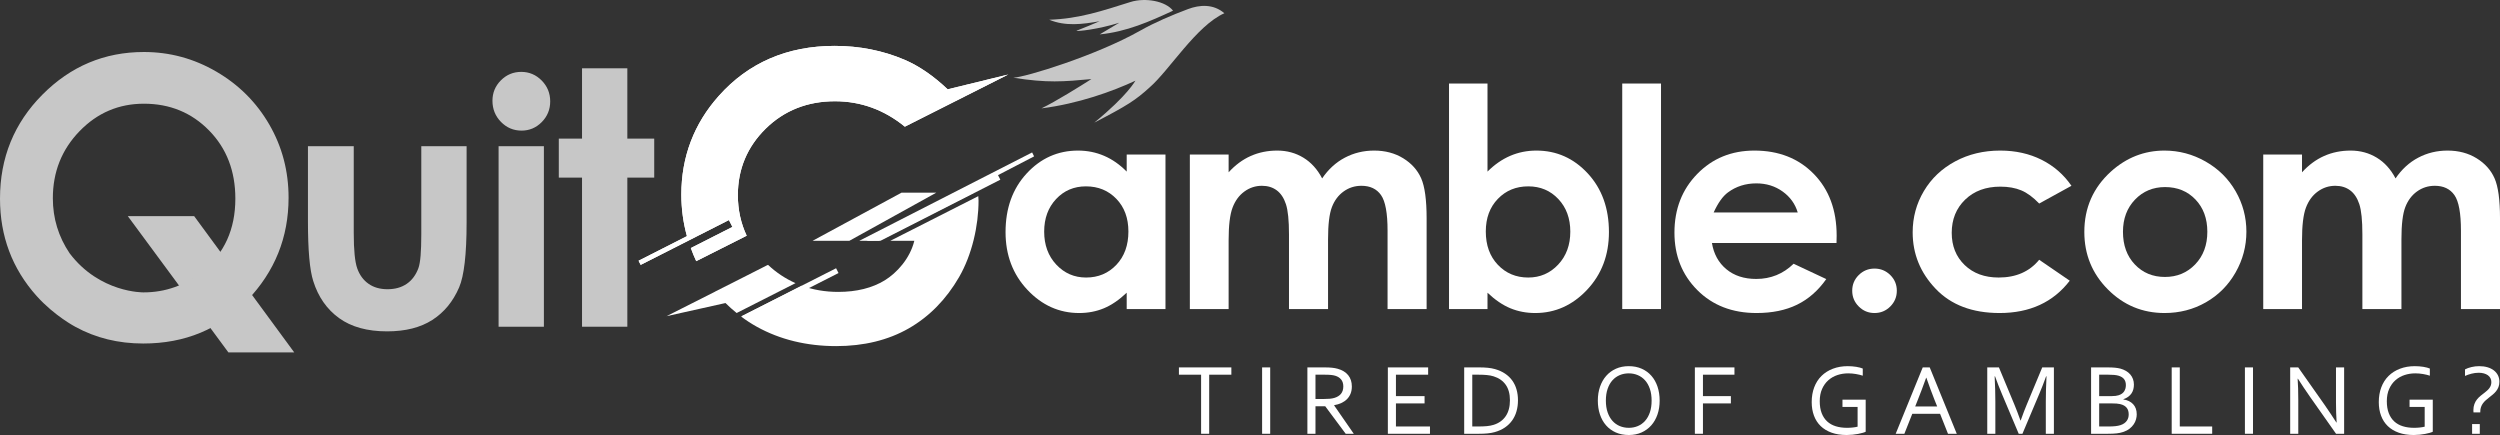
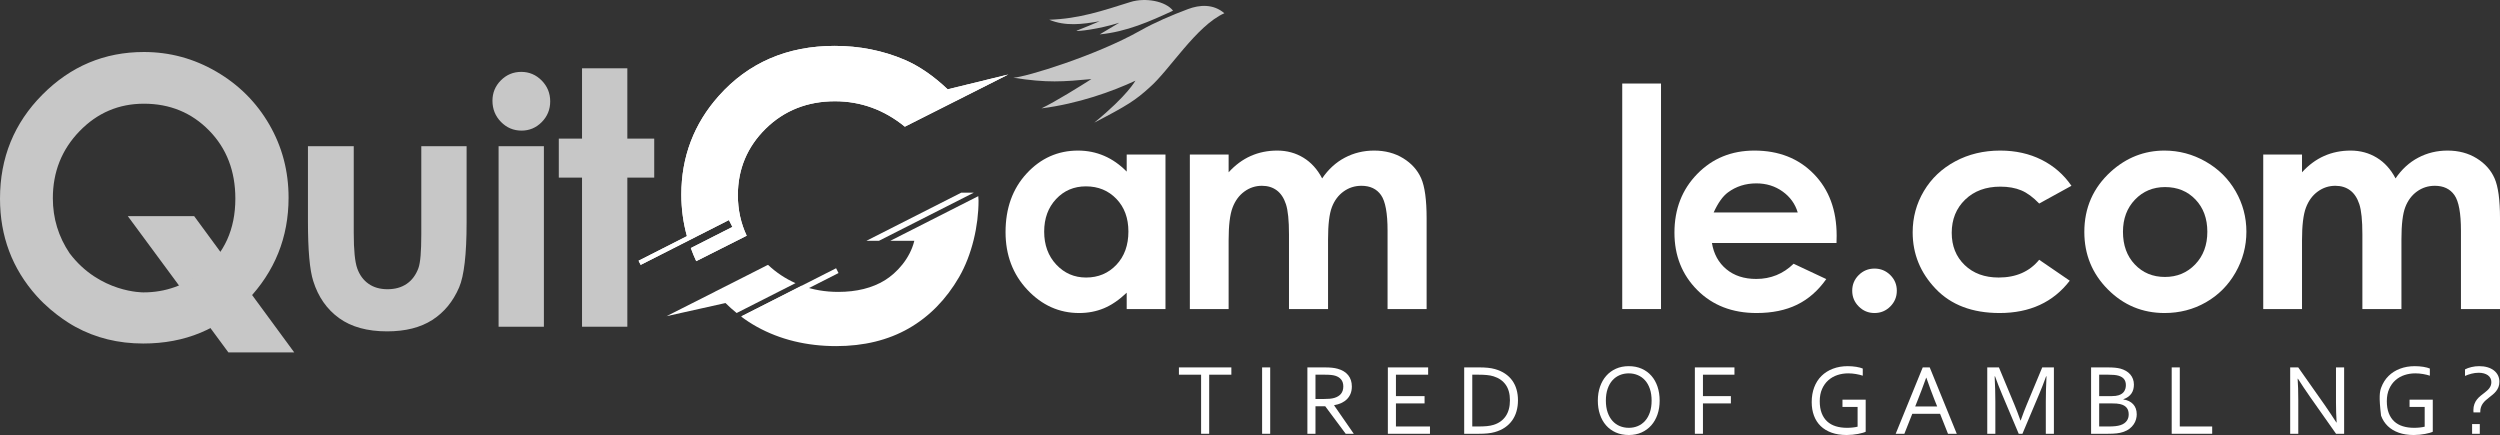
<svg xmlns="http://www.w3.org/2000/svg" width="477" height="83" viewBox="0 0 477 83" fill="none">
  <rect x="0" y="0" width="477" height="83" fill="#333333" stroke="none" />
  <g clip-path="url(#clip0_3064_47)">
    <path d="M230.713 82.763H229.17V71.491H224.938V70.1H234.944V71.491H230.713V82.763Z" fill="white" />
    <path d="M240.81 82.763V70.1H242.354V82.763H240.81Z" fill="white" />
    <path d="M250.993 71.491V76.129H252.517C252.99 76.129 253.395 76.113 253.729 76.082C254.063 76.05 254.363 75.993 254.628 75.911C255.165 75.747 255.578 75.486 255.869 75.125C256.159 74.766 256.304 74.296 256.304 73.715C256.298 73.173 256.159 72.736 255.887 72.405C255.616 72.073 255.24 71.835 254.761 71.69C254.534 71.621 254.262 71.57 253.947 71.539C253.631 71.507 253.231 71.491 252.745 71.491H250.993ZM250.993 77.52V82.763H249.45V70.1H252.731C253.286 70.1 253.757 70.12 254.145 70.161C254.533 70.202 254.887 70.267 255.209 70.355C256.092 70.595 256.766 71.004 257.232 71.581C257.699 72.158 257.932 72.879 257.932 73.744C257.932 74.255 257.85 74.712 257.686 75.116C257.522 75.52 257.292 75.87 256.995 76.167C256.698 76.463 256.343 76.706 255.93 76.895C255.517 77.085 255.057 77.224 254.552 77.312V77.35L258.301 82.763H256.759L252.858 77.52H250.993Z" fill="white" />
    <path d="M266.345 81.372H272.839V82.763H264.802V70.1H272.489V71.491H266.345V75.58H271.807V76.971H266.345V81.372Z" fill="white" />
    <path d="M288.095 76.375C288.095 75.157 287.827 74.169 287.29 73.412C286.752 72.655 285.982 72.119 284.978 71.804C284.594 71.684 284.166 71.601 283.692 71.558C283.219 71.513 282.685 71.491 282.09 71.491H280.91V81.372H282.09C282.685 81.372 283.219 81.35 283.692 81.306C284.166 81.262 284.594 81.18 284.978 81.06C285.982 80.745 286.752 80.192 287.29 79.403C287.827 78.615 288.095 77.606 288.095 76.375ZM289.629 76.375C289.629 77.114 289.537 77.807 289.354 78.457C289.172 79.107 288.895 79.692 288.526 80.213C288.157 80.733 287.696 81.183 287.144 81.561C286.592 81.94 285.946 82.233 285.208 82.442C284.785 82.562 284.328 82.645 283.835 82.692C283.343 82.74 282.81 82.763 282.235 82.763H279.367V70.1H282.264C282.838 70.1 283.372 70.123 283.864 70.171C284.356 70.219 284.814 70.302 285.237 70.421C285.975 70.63 286.62 70.92 287.172 71.292C287.725 71.665 288.182 72.105 288.545 72.613C288.908 73.121 289.18 73.692 289.359 74.326C289.539 74.96 289.629 75.643 289.629 76.375Z" fill="white" />
    <path d="M315.128 76.441C315.128 75.59 315.017 74.838 314.793 74.189C314.57 73.539 314.262 72.996 313.87 72.561C313.477 72.125 313.015 71.796 312.482 71.572C311.949 71.348 311.377 71.236 310.764 71.236C310.152 71.236 309.579 71.348 309.046 71.572C308.514 71.796 308.051 72.125 307.658 72.561C307.266 72.996 306.958 73.539 306.735 74.189C306.511 74.838 306.4 75.59 306.4 76.441C306.4 77.293 306.513 78.042 306.739 78.689C306.966 79.336 307.275 79.877 307.668 80.312C308.06 80.748 308.523 81.076 309.056 81.296C309.588 81.517 310.164 81.627 310.783 81.627C311.396 81.627 311.965 81.517 312.491 81.296C313.018 81.076 313.477 80.748 313.87 80.312C314.262 79.877 314.57 79.336 314.793 78.689C315.017 78.042 315.128 77.293 315.128 76.441ZM316.662 76.441C316.662 77.4 316.524 78.281 316.248 79.082C315.973 79.883 315.579 80.574 315.065 81.155C314.552 81.734 313.934 82.188 313.211 82.513C312.487 82.837 311.678 83 310.783 83C309.856 83 309.027 82.837 308.294 82.513C307.562 82.188 306.941 81.734 306.435 81.155C305.927 80.574 305.539 79.883 305.27 79.082C305.001 78.281 304.866 77.4 304.866 76.441C304.866 75.476 305.006 74.591 305.284 73.786C305.563 72.982 305.957 72.289 306.468 71.709C306.978 71.129 307.595 70.676 308.322 70.351C309.048 70.026 309.862 69.863 310.764 69.863C311.684 69.863 312.509 70.026 313.238 70.351C313.968 70.676 314.587 71.129 315.093 71.709C315.601 72.289 315.989 72.982 316.258 73.786C316.527 74.591 316.662 75.476 316.662 76.441Z" fill="white" />
    <path d="M324.923 82.763H323.38V70.1H330.934V71.491H324.923V75.58H330.252V76.971H324.923V82.763Z" fill="white" />
    <path d="M354.43 77.643H351.543V76.252H355.973V82.375C355.841 82.445 355.647 82.516 355.391 82.588C355.136 82.661 354.844 82.728 354.515 82.792C354.187 82.855 353.835 82.905 353.46 82.943C353.084 82.981 352.713 83 352.348 83C351.262 83 350.304 82.852 349.474 82.555C348.644 82.259 347.949 81.839 347.387 81.296C346.825 80.754 346.399 80.095 346.109 79.318C345.818 78.542 345.673 77.678 345.673 76.725C345.673 75.69 345.832 74.75 346.15 73.904C346.469 73.059 346.929 72.337 347.532 71.737C348.135 71.138 348.865 70.676 349.72 70.351C350.575 70.026 351.517 69.863 352.546 69.863C352.824 69.863 353.102 69.874 353.38 69.896C353.657 69.919 353.922 69.95 354.175 69.991C354.427 70.032 354.66 70.081 354.875 70.138C355.09 70.194 355.269 70.254 355.415 70.318V71.68C355.036 71.554 354.601 71.448 354.109 71.363C353.616 71.278 353.124 71.236 352.631 71.236C351.912 71.236 351.225 71.345 350.572 71.562C349.919 71.779 349.343 72.11 348.845 72.551C348.346 72.993 347.949 73.547 347.652 74.212C347.355 74.878 347.207 75.659 347.207 76.554C347.207 77.432 347.33 78.189 347.576 78.826C347.822 79.463 348.171 79.99 348.622 80.407C349.073 80.823 349.619 81.131 350.262 81.329C350.905 81.528 351.619 81.627 352.406 81.627C352.771 81.627 353.131 81.609 353.486 81.571C353.84 81.533 354.155 81.479 354.43 81.41V77.643Z" fill="white" />
    <path d="M367.51 72.069C366.945 73.645 366.405 75.077 365.891 76.365L365.417 77.558H369.616L369.136 76.367C368.616 75.055 368.087 73.623 367.548 72.069H367.51ZM361.697 82.763L366.857 70.1H368.192L373.351 82.763H371.676L370.163 78.949H364.866L363.354 82.763H361.697Z" fill="white" />
    <path d="M385.881 82.763H385.171L381.981 75.201C381.539 74.16 381.098 73.028 380.655 71.804H380.58C380.668 73.564 380.713 75.176 380.713 76.64V82.763H379.169V70.1H381.394L384.376 77.265C384.717 78.085 385.092 79.072 385.503 80.227H385.55C386.004 78.946 386.38 77.958 386.677 77.265L389.659 70.1H391.884V82.763H390.34V76.64C390.34 75.208 390.385 73.596 390.473 71.804H390.397C389.93 73.097 389.488 74.23 389.072 75.201L385.881 82.763Z" fill="white" />
    <path d="M400.523 76.971V81.372H402.388C402.83 81.372 403.24 81.352 403.619 81.311C403.997 81.27 404.32 81.205 404.585 81.117C404.874 81.022 405.121 80.901 405.323 80.752C405.525 80.604 405.687 80.44 405.811 80.26C405.933 80.08 406.022 79.889 406.076 79.688C406.129 79.486 406.156 79.28 406.156 79.072C406.156 78.832 406.127 78.607 406.071 78.396C406.014 78.184 405.921 77.995 405.791 77.828C405.662 77.66 405.492 77.514 405.28 77.387C405.069 77.261 404.805 77.163 404.489 77.094C404.3 77.05 404.084 77.018 403.841 77C403.598 76.981 403.297 76.971 402.937 76.971H400.523ZM402.871 75.58C403.174 75.58 403.436 75.566 403.657 75.537C403.877 75.509 404.076 75.466 404.253 75.409C404.726 75.252 405.072 75.006 405.289 74.671C405.508 74.337 405.616 73.942 405.616 73.488C405.616 73.022 405.503 72.64 405.276 72.343C405.048 72.046 404.692 71.826 404.206 71.68C403.966 71.611 403.688 71.562 403.373 71.534C403.057 71.505 402.685 71.491 402.256 71.491H400.523V75.58H402.871ZM405.133 76.214C405.525 76.271 405.877 76.375 406.189 76.526C406.502 76.678 406.77 76.872 406.994 77.109C407.218 77.345 407.39 77.626 407.509 77.951C407.629 78.276 407.69 78.646 407.69 79.063C407.69 79.359 407.646 79.67 407.558 79.995C407.471 80.32 407.326 80.635 407.123 80.942C406.92 81.247 406.655 81.53 406.327 81.788C405.999 82.047 405.591 82.259 405.105 82.422C404.73 82.549 404.315 82.638 403.859 82.687C403.403 82.738 402.857 82.763 402.22 82.763H398.98V70.1H402.106C402.392 70.1 402.653 70.105 402.886 70.114C403.121 70.123 403.336 70.138 403.533 70.156C403.729 70.176 403.912 70.199 404.08 70.228C404.249 70.256 404.407 70.289 404.557 70.327C404.95 70.434 405.308 70.581 405.629 70.767C405.95 70.953 406.223 71.176 406.448 71.434C406.672 71.693 406.846 71.987 406.967 72.314C407.089 72.643 407.15 72.999 407.15 73.384C407.15 73.693 407.114 73.99 407.041 74.274C406.968 74.558 406.852 74.82 406.691 75.059C406.53 75.299 406.321 75.514 406.066 75.703C405.811 75.892 405.5 76.05 405.133 76.176V76.214Z" fill="white" />
    <path d="M415.903 70.1V81.372H422.085V82.763H414.36V70.1H415.903Z" fill="white" />
-     <path d="M428.329 82.763V70.1H429.872V82.763H428.329Z" fill="white" />
    <path d="M443.472 77.16C444.249 78.277 445.016 79.425 445.773 80.605H445.83C445.748 79.375 445.707 78.12 445.707 76.839V70.1H447.259V82.763H445.716L440.746 75.703C439.888 74.472 439.121 73.325 438.446 72.258H438.389C438.471 73.412 438.512 74.76 438.512 76.299V82.763H436.968V70.1H438.502L443.472 77.16Z" fill="white" />
-     <path d="M462.63 77.643H459.742V76.252H464.173V82.375C464.04 82.445 463.846 82.516 463.59 82.588C463.335 82.661 463.043 82.728 462.715 82.792C462.387 82.855 462.035 82.905 461.66 82.943C461.284 82.981 460.913 83 460.547 83C459.461 83 458.504 82.852 457.674 82.555C456.844 82.259 456.148 81.839 455.587 81.296C455.024 80.754 454.599 80.095 454.308 79.318C454.018 78.542 453.873 77.678 453.873 76.725C453.873 75.69 454.032 74.75 454.35 73.904C454.668 73.059 455.129 72.337 455.732 71.737C456.335 71.138 457.065 70.676 457.92 70.351C458.775 70.026 459.717 69.863 460.746 69.863C461.023 69.863 461.301 69.874 461.579 69.896C461.857 69.919 462.122 69.95 462.374 69.991C462.627 70.032 462.86 70.081 463.075 70.138C463.289 70.194 463.469 70.254 463.614 70.318V71.68C463.236 71.554 462.8 71.448 462.308 71.363C461.816 71.278 461.324 71.236 460.831 71.236C460.111 71.236 459.425 71.345 458.772 71.562C458.119 71.779 457.543 72.11 457.044 72.551C456.546 72.993 456.148 73.547 455.852 74.212C455.555 74.878 455.406 75.659 455.406 76.554C455.406 77.432 455.529 78.189 455.776 78.826C456.021 79.463 456.37 79.99 456.821 80.407C457.272 80.823 457.819 81.131 458.461 81.329C459.104 81.528 459.819 81.627 460.606 81.627C460.97 81.627 461.33 81.609 461.684 81.571C462.04 81.533 462.355 81.479 462.63 81.41V77.643Z" fill="white" />
+     <path d="M462.63 77.643H459.742V76.252H464.173V82.375C464.04 82.445 463.846 82.516 463.59 82.588C463.335 82.661 463.043 82.728 462.715 82.792C462.387 82.855 462.035 82.905 461.66 82.943C461.284 82.981 460.913 83 460.547 83C459.461 83 458.504 82.852 457.674 82.555C456.844 82.259 456.148 81.839 455.587 81.296C455.024 80.754 454.599 80.095 454.308 79.318C453.873 75.69 454.032 74.75 454.35 73.904C454.668 73.059 455.129 72.337 455.732 71.737C456.335 71.138 457.065 70.676 457.92 70.351C458.775 70.026 459.717 69.863 460.746 69.863C461.023 69.863 461.301 69.874 461.579 69.896C461.857 69.919 462.122 69.95 462.374 69.991C462.627 70.032 462.86 70.081 463.075 70.138C463.289 70.194 463.469 70.254 463.614 70.318V71.68C463.236 71.554 462.8 71.448 462.308 71.363C461.816 71.278 461.324 71.236 460.831 71.236C460.111 71.236 459.425 71.345 458.772 71.562C458.119 71.779 457.543 72.11 457.044 72.551C456.546 72.993 456.148 73.547 455.852 74.212C455.555 74.878 455.406 75.659 455.406 76.554C455.406 77.432 455.529 78.189 455.776 78.826C456.021 79.463 456.37 79.99 456.821 80.407C457.272 80.823 457.819 81.131 458.461 81.329C459.104 81.528 459.819 81.627 460.606 81.627C460.97 81.627 461.33 81.609 461.684 81.571C462.04 81.533 462.355 81.479 462.63 81.41V77.643Z" fill="white" />
    <path d="M471.676 82.763V80.918H473.144V82.763H471.676ZM476.883 72.835C476.883 73.214 476.825 73.553 476.708 73.853C476.59 74.153 476.436 74.421 476.243 74.657C476.049 74.893 475.834 75.108 475.598 75.301C475.36 75.493 475.121 75.684 474.881 75.874C474.672 76.037 474.467 76.207 474.268 76.385C474.069 76.561 473.893 76.753 473.742 76.962C473.59 77.17 473.468 77.405 473.376 77.667C473.284 77.929 473.238 78.217 473.238 78.533V78.684H471.941C471.929 78.501 471.923 78.363 471.923 78.268C471.923 77.839 471.985 77.451 472.112 77.104C472.238 76.757 472.41 76.451 472.628 76.186C472.846 75.921 473.082 75.687 473.338 75.486C473.593 75.283 473.844 75.088 474.09 74.898C474.261 74.766 474.422 74.63 474.573 74.492C474.725 74.353 474.859 74.204 474.976 74.047C475.092 73.889 475.184 73.717 475.25 73.531C475.316 73.345 475.349 73.135 475.349 72.902C475.349 72.624 475.291 72.375 475.175 72.154C475.058 71.933 474.893 71.746 474.682 71.595C474.471 71.444 474.218 71.327 473.925 71.245C473.631 71.163 473.305 71.122 472.945 71.122C472.471 71.122 472.006 71.182 471.549 71.302C471.091 71.422 470.682 71.564 470.323 71.728V70.479C470.664 70.296 471.075 70.148 471.558 70.034C472.041 69.92 472.525 69.863 473.011 69.863C473.611 69.863 474.149 69.934 474.625 70.076C475.102 70.219 475.507 70.42 475.84 70.682C476.173 70.944 476.43 71.256 476.612 71.619C476.793 71.982 476.883 72.387 476.883 72.835Z" fill="white" />
    <path d="M216.647 15.394C212.239 17.45 205.705 19.797 198.708 20.679C201.523 19.318 206.108 16.443 208.244 15.088C202.891 15.583 199.821 15.854 193.34 14.828C195.68 14.72 209.113 10.616 217.545 5.852C220.424 4.226 223.572 2.9 226.681 1.73C228.877 0.904 231.499 0.71 233.609 2.525C228.271 4.894 223.097 13.427 219.367 16.659C216.681 19.115 215.024 20.17 208.792 23.395C215.323 18.054 216.559 15.435 216.647 15.394Z" fill="#C7C7C7" />
    <path d="M223.817 2.039C219.397 4.081 214.985 6.058 209.819 6.564C210.946 5.893 212.073 5.222 213.562 4.336C209.57 5.598 205.45 6.039 205.387 5.868C206.94 5.254 208.557 4.604 209.807 4.049C206.512 4.641 203.288 5.052 200.188 3.765C205.945 3.575 210.356 2.053 215.679 0.386C218.561 -0.515 222.413 0.221 223.817 2.039Z" fill="#C7C7C7" />
    <path d="M24.386 41.239H37.047L56.137 67.234H43.574L24.386 41.239Z" fill="#C7C7C7" />
    <path d="M13.288 48.332C11.152 45.165 10.083 41.661 10.083 37.821C10.083 32.806 11.778 28.545 15.166 25.042C18.554 21.539 22.652 19.787 27.458 19.787C32.408 19.787 36.554 21.49 39.895 24.898C43.235 28.307 44.905 32.638 44.905 37.895C44.905 43.751 42.801 48.383 38.592 51.791C35.298 54.455 31.559 55.787 27.375 55.787C27.375 55.787 19.03 55.926 13.288 48.332ZM14.388 62.362C18.258 64.483 22.573 65.543 27.332 65.543C35.289 65.543 41.899 62.801 47.163 57.317C52.428 51.834 55.06 45.299 55.06 37.715C55.06 32.651 53.835 28 51.384 23.764C48.934 19.529 45.565 16.163 41.277 13.666C36.989 11.17 32.383 9.922 27.458 9.922C19.939 9.922 13.483 12.634 8.09 18.059C2.697 23.483 0 30.095 0 37.895C0 45.072 2.329 51.264 6.987 56.473C10.415 60.289 14.388 62.362 14.388 62.362Z" fill="#C7C7C7" />
    <path d="M58.756 27.896H67.495V44.484C67.495 47.713 67.717 49.956 68.162 51.211C68.606 52.467 69.32 53.443 70.305 54.139C71.288 54.836 72.5 55.184 73.938 55.184C75.378 55.184 76.599 54.841 77.605 54.155C78.61 53.469 79.356 52.462 79.843 51.132C80.203 50.14 80.383 48.019 80.383 44.769V27.896H89.027V42.49C89.027 48.505 88.552 52.62 87.602 54.836C86.441 57.537 84.731 59.61 82.472 61.056C80.213 62.501 77.343 63.224 73.859 63.224C70.081 63.224 67.025 62.38 64.693 60.692C62.36 59.004 60.719 56.651 59.769 53.633C59.093 51.543 58.756 47.745 58.756 42.236V27.896Z" fill="#C7C7C7" />
    <path d="M95.131 27.896H103.775V62.338H95.131V27.896ZM99.453 13.715C100.969 13.715 102.268 14.264 103.353 15.361C104.436 16.459 104.979 17.788 104.979 19.349C104.979 20.89 104.442 22.204 103.368 23.291C102.295 24.378 101.011 24.921 99.516 24.921C97.98 24.921 96.669 24.367 95.585 23.259C94.501 22.151 93.96 20.806 93.96 19.223C93.96 17.703 94.496 16.406 95.57 15.329C96.643 14.253 97.938 13.715 99.453 13.715Z" fill="#C7C7C7" />
    <path d="M111.052 13.031H119.696V26.449H124.826V33.888H119.696V62.338H111.052V33.888H106.619V26.449H111.052V13.031Z" fill="#C7C7C7" />
    <path d="M138.423 57.819C139.096 58.496 139.813 59.123 140.552 59.723L151.783 54.023C149.882 53.177 148.127 52.027 146.548 50.54L146.451 50.589L146.477 50.553L139.927 53.877L136.457 55.626C136.459 55.629 136.462 55.632 136.464 55.634L127.173 60.328L138.423 57.819Z" fill="white" />
    <path d="M169.878 45.942H174.452C173.64 49.312 171.104 52.083 168.807 53.489C166.416 54.953 163.431 55.695 159.936 55.695C157.44 55.695 155.123 55.291 152.983 54.515L141.397 60.395C142.351 61.107 143.352 61.762 144.41 62.348C148.824 64.795 153.918 66.037 159.548 66.037C164.811 66.037 169.466 64.901 173.383 62.659C177.301 60.419 180.535 57.124 182.996 52.866C185.458 48.607 186.706 43.057 186.706 38.3L186.659 37.425L169.878 45.942Z" fill="white" />
    <path d="M142.557 60.945L141.548 60.305L159.526 51.181L159.991 52.097L142.557 60.945Z" fill="white" />
    <path d="M165.316 45.942H167.709L185.79 36.766H183.399L165.316 45.942Z" fill="white" />
-     <path d="M178.636 36.766L162.062 45.942H155.047L172 36.766H178.636Z" fill="white" />
-     <path d="M197.305 29.838L196.93 29.085L163.945 45.946L168.009 45.934L190.864 34.284L190.422 33.414L197.305 29.838Z" fill="white" />
    <path d="M180.813 17.044C178.11 14.482 175.34 12.574 172.548 11.387C168.442 9.642 163.969 8.757 159.254 8.757C150.227 8.757 142.793 11.963 137.158 18.286C132.408 23.6 129.999 29.937 129.999 37.121C129.999 39.853 130.362 42.504 131.068 45.058L121.84 49.748L122.24 50.538L139.08 41.985L139.747 43.298L131.81 47.325C132.118 48.17 132.45 49.007 132.839 49.827L142.467 44.974C141.362 42.62 140.785 40.039 140.785 37.231C140.785 32.276 142.574 28.006 146.102 24.542C149.632 21.077 154.074 19.319 159.307 19.319C164.23 19.319 168.702 20.949 172.642 24.164L172.635 24.174L172.647 24.168C172.648 24.169 172.649 24.17 172.65 24.171L172.656 24.163L192.368 14.22L180.813 17.044Z" fill="white" />
    <path d="M180.813 17.044C178.11 14.482 175.34 12.574 172.548 11.387C168.442 9.642 163.969 8.757 159.254 8.757C150.227 8.757 142.793 11.963 137.158 18.286C132.408 23.6 129.999 29.937 129.999 37.121C129.999 39.853 130.362 42.504 131.068 45.058L121.84 49.748L122.24 50.538L139.08 41.985L139.747 43.298L131.81 47.325C132.118 48.17 132.45 49.007 132.839 49.827L142.467 44.974C141.362 42.62 140.785 40.039 140.785 37.231C140.785 32.276 142.574 28.006 146.102 24.542C149.632 21.077 154.074 19.319 159.307 19.319C164.23 19.319 168.702 20.949 172.642 24.164L172.635 24.174L172.647 24.168C172.648 24.169 172.649 24.17 172.65 24.171L172.656 24.163L192.368 14.22L180.813 17.044Z" fill="white" />
    <path d="M207.197 35.557C204.91 35.557 203.011 36.366 201.498 37.983C199.985 39.599 199.229 41.672 199.229 44.2C199.229 46.747 199.999 48.842 201.538 50.486C203.078 52.13 204.973 52.952 207.223 52.952C209.547 52.952 211.474 52.143 213.004 50.527C214.534 48.91 215.3 46.792 215.3 44.173C215.3 41.608 214.534 39.532 213.004 37.942C211.474 36.352 209.537 35.557 207.197 35.557ZM214.974 29.489H222.373V58.966H214.974V55.85C213.53 57.223 212.082 58.212 210.63 58.817C209.177 59.422 207.602 59.725 205.907 59.725C202.099 59.725 198.805 58.248 196.026 55.295C193.247 52.342 191.858 48.67 191.858 44.282C191.858 39.73 193.202 36 195.891 33.092C198.58 30.184 201.846 28.73 205.69 28.73C207.458 28.73 209.118 29.064 210.67 29.732C212.222 30.401 213.657 31.403 214.974 32.74V29.489Z" fill="white" />
    <path d="M227.023 29.489H234.422V32.875C235.687 31.485 237.093 30.446 238.639 29.76C240.184 29.073 241.871 28.73 243.697 28.73C245.541 28.73 247.203 29.182 248.687 30.085C250.169 30.988 251.362 32.306 252.266 34.04C253.442 32.306 254.883 30.988 256.592 30.085C258.3 29.182 260.167 28.73 262.192 28.73C264.289 28.73 266.133 29.218 267.725 30.193C269.315 31.168 270.459 32.442 271.155 34.013C271.851 35.584 272.199 38.141 272.199 41.681V58.966H264.747V44.01C264.747 40.669 264.331 38.407 263.5 37.224C262.668 36.041 261.422 35.449 259.76 35.449C258.496 35.449 257.362 35.811 256.359 36.533C255.357 37.255 254.611 38.253 254.123 39.527C253.636 40.8 253.392 42.846 253.392 45.664V58.966H245.939V44.688C245.939 42.051 245.744 40.141 245.355 38.958C244.966 37.775 244.382 36.894 243.603 36.316C242.824 35.738 241.883 35.449 240.778 35.449C239.546 35.449 238.428 35.815 237.423 36.547C236.418 37.278 235.666 38.303 235.169 39.622C234.67 40.94 234.422 43.017 234.422 45.853V58.966H227.023V29.489Z" fill="white" />
-     <path d="M291.592 35.557C289.262 35.557 287.328 36.352 285.793 37.942C284.257 39.532 283.49 41.608 283.49 44.173C283.49 46.792 284.257 48.91 285.793 50.527C287.328 52.143 289.262 52.952 291.592 52.952C293.851 52.952 295.753 52.13 297.297 50.486C298.842 48.842 299.614 46.747 299.614 44.2C299.614 41.672 298.856 39.599 297.338 37.983C295.82 36.366 293.905 35.557 291.592 35.557ZM283.815 15.938V32.74C285.152 31.403 286.597 30.401 288.151 29.732C289.705 29.064 291.366 28.73 293.138 28.73C296.986 28.73 300.255 30.184 302.948 33.092C305.639 36 306.986 39.73 306.986 44.282C306.986 48.67 305.594 52.342 302.812 55.295C300.03 58.248 296.732 59.725 292.92 59.725C291.222 59.725 289.641 59.422 288.178 58.817C286.715 58.212 285.26 57.223 283.815 55.85V58.966H276.471V15.938H283.815Z" fill="white" />
    <path d="M309.523 15.938H316.92V58.966H309.523V15.938Z" fill="white" />
    <path d="M343.007 40.543C342.519 38.899 341.555 37.562 340.115 36.533C338.677 35.503 337.007 34.989 335.107 34.989C333.045 34.989 331.235 35.567 329.679 36.722C328.701 37.445 327.797 38.719 326.964 40.543H343.007ZM350.405 46.368H326.638C326.982 48.463 327.899 50.129 329.39 51.366C330.88 52.604 332.781 53.223 335.093 53.223C337.858 53.223 340.233 52.256 342.221 50.323L348.454 53.249C346.9 55.453 345.04 57.083 342.871 58.14C340.704 59.197 338.129 59.725 335.148 59.725C330.523 59.725 326.756 58.266 323.847 55.349C320.938 52.432 319.484 48.779 319.484 44.39C319.484 39.892 320.934 36.158 323.834 33.187C326.733 30.216 330.369 28.73 334.742 28.73C339.385 28.73 343.161 30.216 346.069 33.187C348.978 36.158 350.433 40.082 350.433 44.959L350.405 46.368Z" fill="white" />
    <path d="M357.658 51.245C358.832 51.245 359.835 51.656 360.666 52.477C361.497 53.3 361.913 54.297 361.913 55.471C361.913 56.646 361.497 57.648 360.666 58.478C359.835 59.309 358.832 59.725 357.658 59.725C356.483 59.725 355.48 59.309 354.65 58.478C353.819 57.648 353.403 56.646 353.403 55.471C353.403 54.297 353.819 53.3 354.65 52.477C355.48 51.656 356.483 51.245 357.658 51.245Z" fill="white" />
    <path d="M395.235 35.449L389.076 38.836C387.918 37.626 386.774 36.786 385.643 36.316C384.513 35.847 383.188 35.612 381.669 35.612C378.901 35.612 376.662 36.437 374.953 38.087C373.244 39.737 372.389 41.852 372.389 44.43C372.389 46.937 373.212 48.984 374.858 50.571C376.504 52.158 378.666 52.952 381.343 52.952C384.654 52.952 387.231 51.823 389.076 49.565L394.91 53.558C391.748 57.67 387.285 59.725 381.522 59.725C376.337 59.725 372.276 58.19 369.34 55.119C366.404 52.048 364.937 48.454 364.937 44.335C364.937 41.482 365.65 38.854 367.078 36.452C368.505 34.05 370.497 32.162 373.053 30.789C375.61 29.417 378.469 28.73 381.631 28.73C384.558 28.73 387.186 29.313 389.517 30.477C391.848 31.642 393.753 33.3 395.235 35.449Z" fill="white" />
    <path d="M413.097 35.693C410.799 35.693 408.885 36.492 407.355 38.091C405.826 39.689 405.062 41.735 405.062 44.227C405.062 46.792 405.818 48.87 407.329 50.459C408.84 52.048 410.754 52.843 413.07 52.843C415.386 52.843 417.313 52.04 418.852 50.432C420.39 48.825 421.16 46.756 421.16 44.227C421.16 41.699 420.403 39.644 418.893 38.064C417.381 36.483 415.45 35.693 413.097 35.693ZM412.975 28.73C415.757 28.73 418.372 29.425 420.82 30.816C423.269 32.207 425.179 34.095 426.552 36.479C427.925 38.863 428.612 41.437 428.612 44.2C428.612 46.982 427.921 49.583 426.538 52.003C425.156 54.424 423.273 56.316 420.888 57.679C418.504 59.043 415.875 59.725 413.002 59.725C408.775 59.725 405.166 58.221 402.175 55.214C399.185 52.206 397.69 48.553 397.69 44.254C397.69 39.648 399.38 35.811 402.759 32.74C405.721 30.067 409.127 28.73 412.975 28.73Z" fill="white" />
    <path d="M431.826 29.489H439.224V32.875C440.49 31.485 441.895 30.446 443.441 29.76C444.987 29.073 446.673 28.73 448.5 28.73C450.343 28.73 452.006 29.182 453.489 30.085C454.971 30.988 456.165 32.306 457.069 34.04C458.244 32.306 459.685 30.988 461.395 30.085C463.102 29.182 464.97 28.73 466.995 28.73C469.092 28.73 470.936 29.218 472.527 30.193C474.118 31.168 475.262 32.442 475.958 34.013C476.654 35.584 477.002 38.141 477.002 41.681V58.966H469.549V44.01C469.549 40.669 469.133 38.407 468.303 37.224C467.471 36.041 466.225 35.449 464.563 35.449C463.298 35.449 462.164 35.811 461.162 36.533C460.16 37.255 459.414 38.253 458.926 39.527C458.438 40.8 458.194 42.846 458.194 45.664V58.966H450.742V44.688C450.742 42.051 450.547 40.141 450.158 38.958C449.768 37.775 449.184 36.894 448.406 36.316C447.627 35.738 446.685 35.449 445.581 35.449C444.349 35.449 443.231 35.815 442.225 36.547C441.22 37.278 440.469 38.303 439.971 39.622C439.473 40.94 439.224 43.017 439.224 45.853V58.966H431.826V29.489Z" fill="white" />
  </g>
  <defs>
    <clipPath id="clip0_3064_47">
      <rect width="477" height="83" fill="white" />
    </clipPath>
  </defs>
</svg>